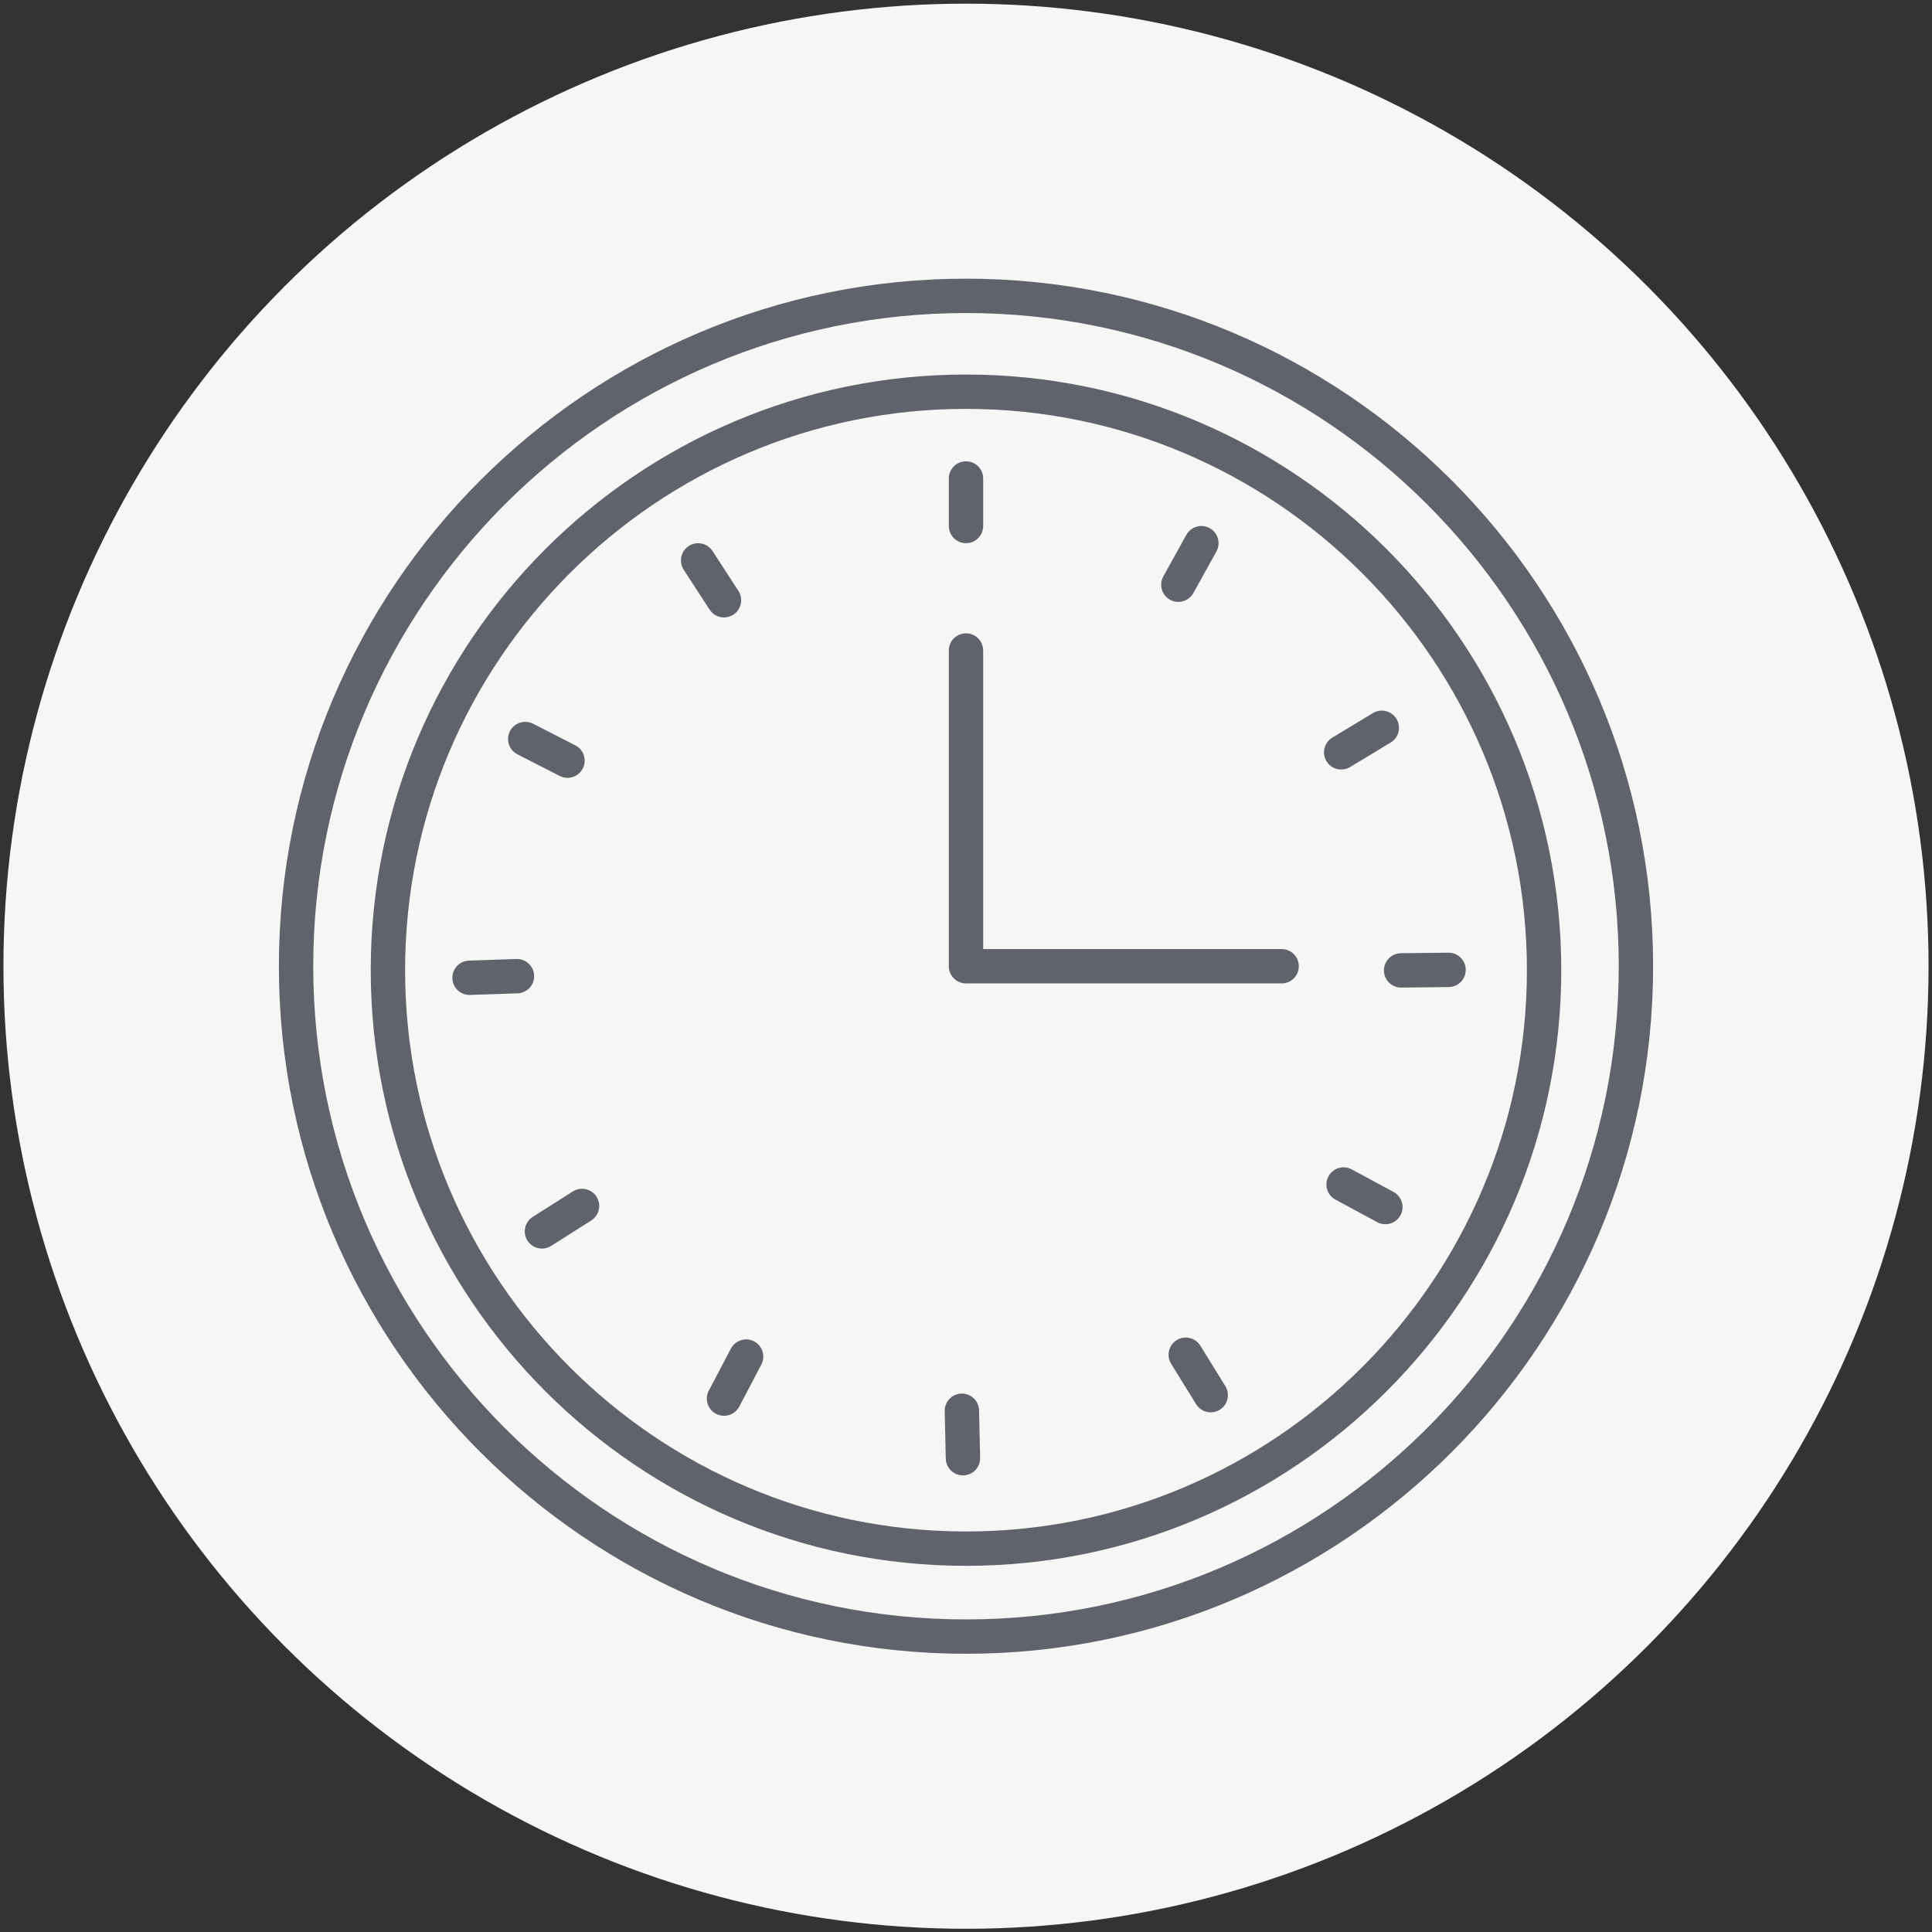
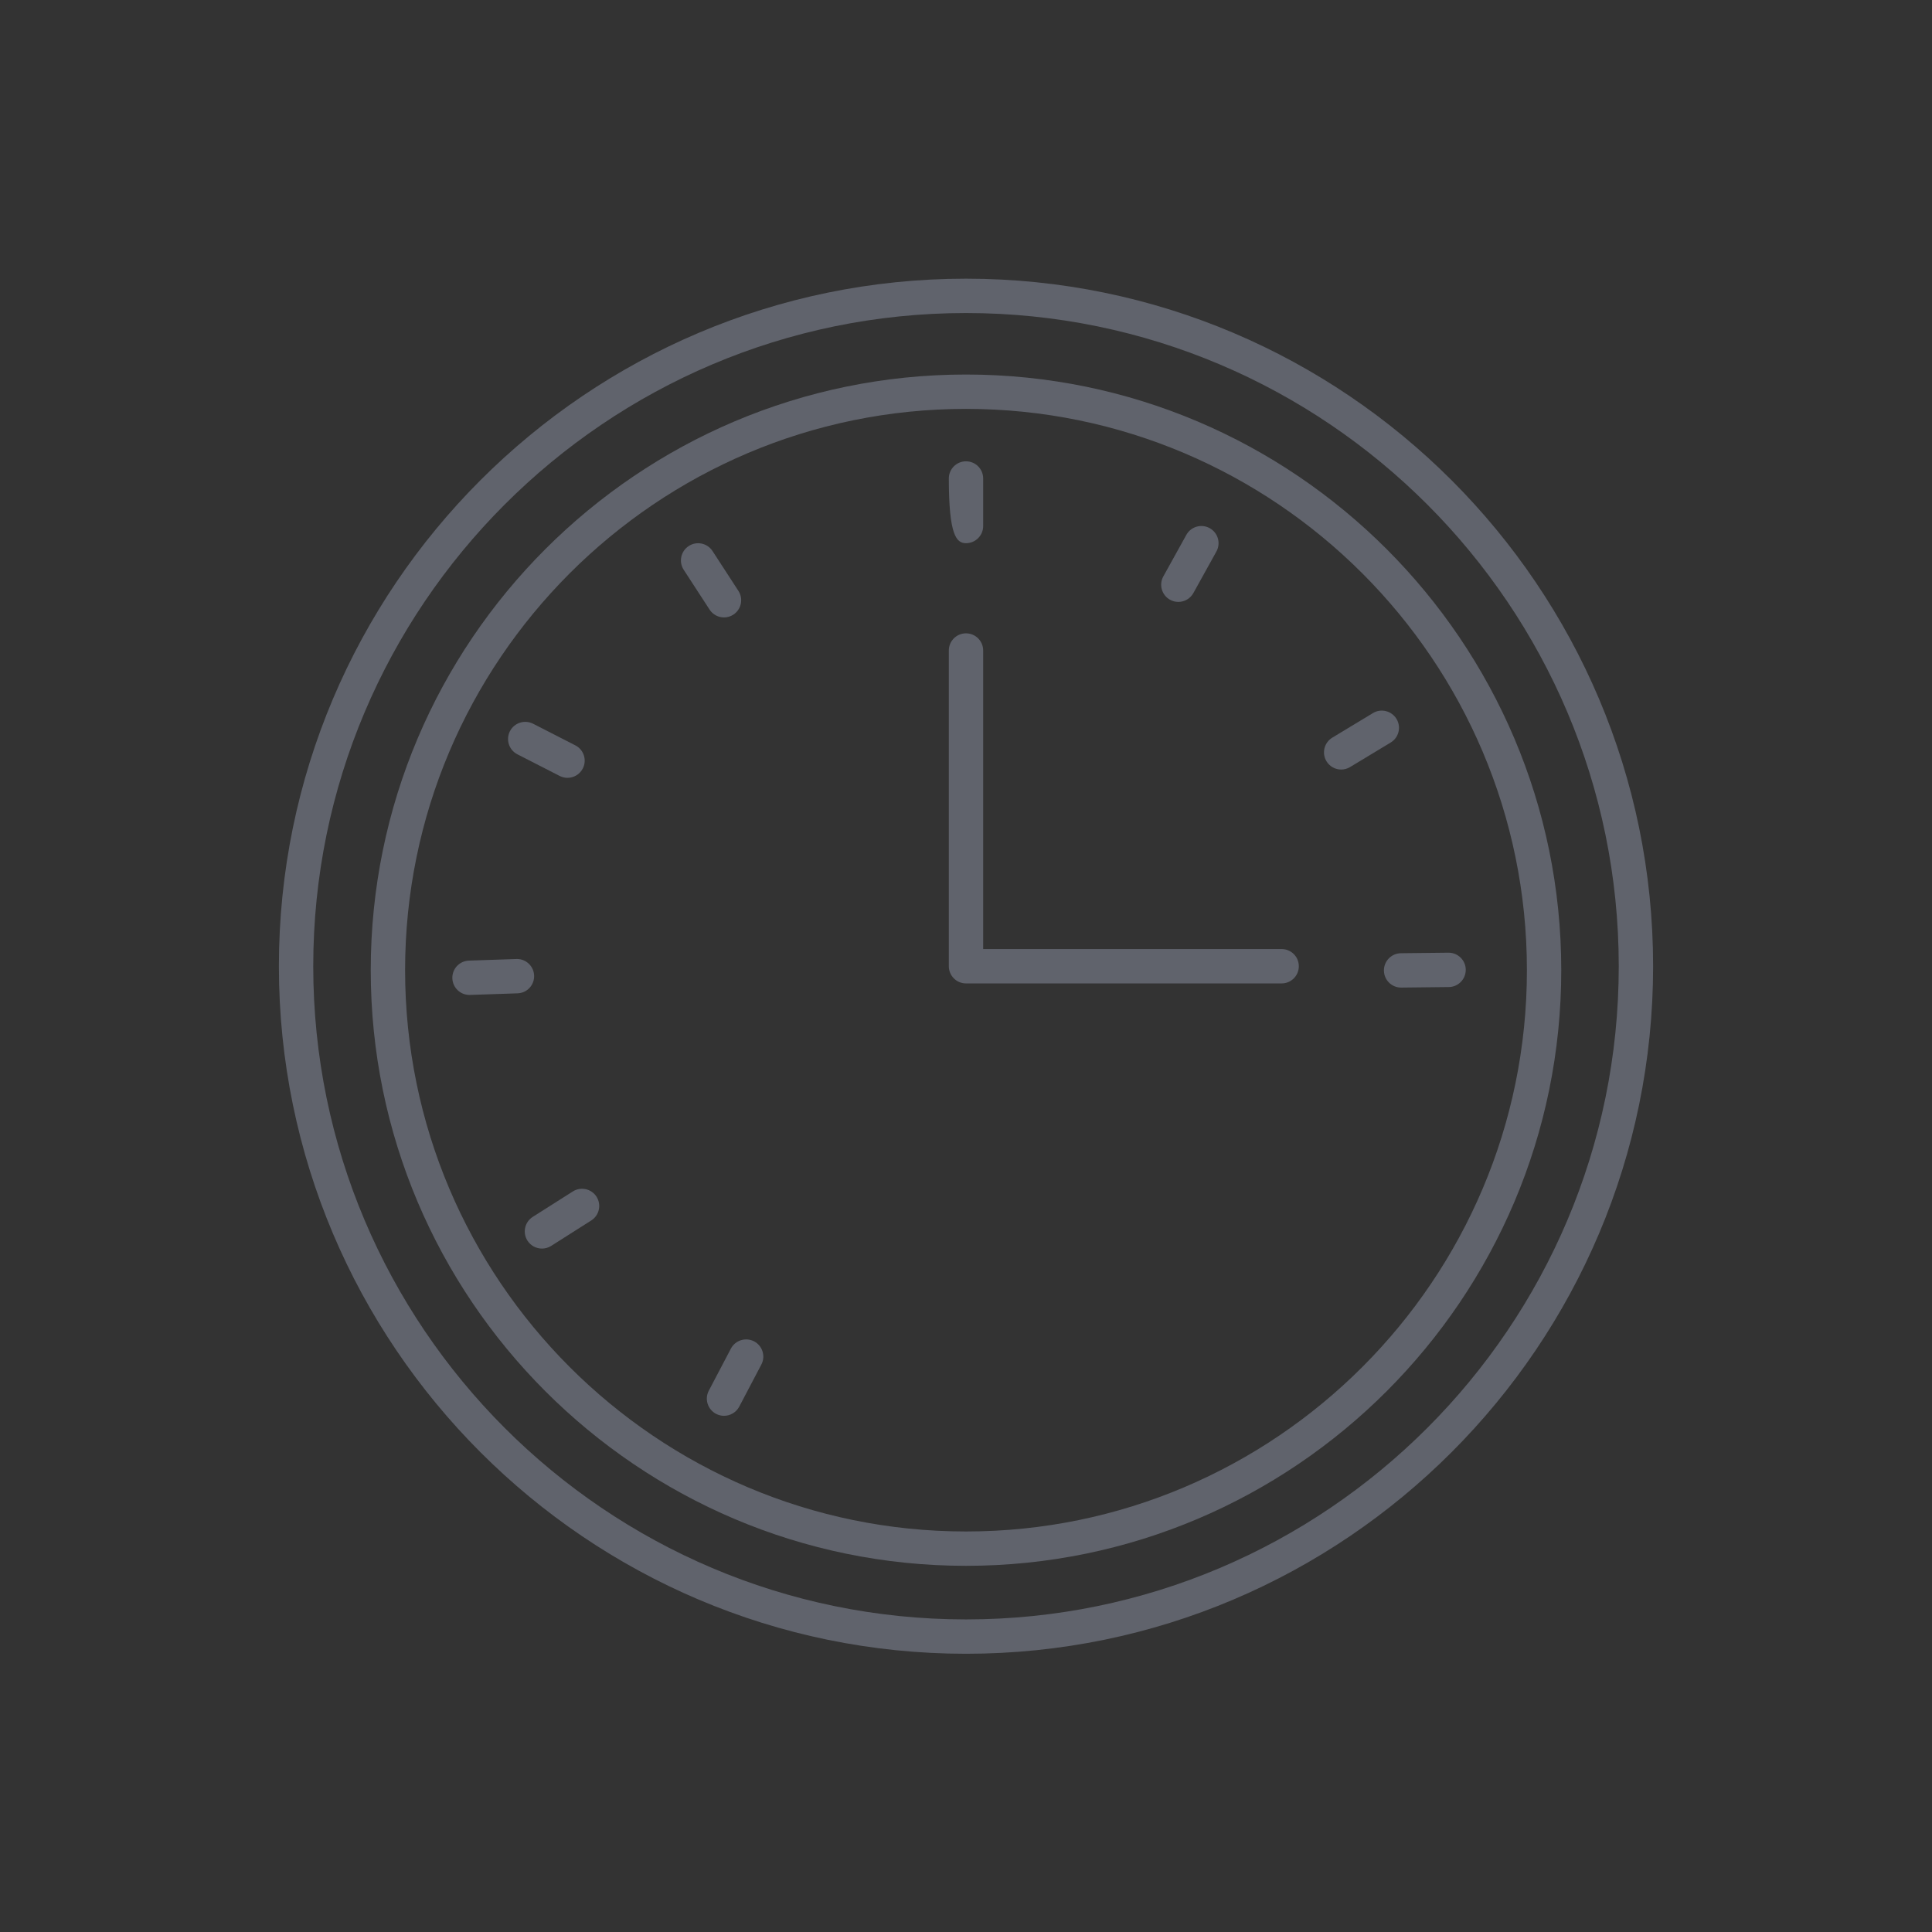
<svg xmlns="http://www.w3.org/2000/svg" fill="none" viewBox="0 0 281 281" height="281" width="281">
  <rect x="0" y="0" width="281" height="281" fill="#333333" stroke="none" />
-   <circle fill="#F6F6F7" r="140" cy="140.532" cx="140.5" />
  <path fill="#60636C" d="M140.5 54.473C92.76 54.473 53.922 93.338 53.922 141.108C53.922 188.878 92.76 227.742 140.5 227.742C188.241 227.742 227.078 188.878 227.078 141.108C227.078 93.338 188.241 54.473 140.5 54.473ZM140.5 222.746C95.516 222.746 58.919 186.125 58.919 141.108C58.919 96.093 95.516 59.47 140.5 59.47C185.484 59.47 222.082 96.091 222.082 141.108C222.082 186.123 185.484 222.746 140.5 222.746Z" />
  <path fill="#60636C" d="M140.5 40.532C85.395 40.532 40.563 85.393 40.563 140.533C40.563 195.673 85.395 240.532 140.5 240.532C195.605 240.532 240.437 195.673 240.437 140.533C240.437 85.393 195.605 40.532 140.5 40.532ZM140.5 235.537C88.15 235.537 45.56 192.917 45.56 140.535C45.56 88.148 88.15 45.529 140.5 45.529C192.85 45.529 235.44 88.15 235.44 140.533C235.44 192.917 192.85 235.537 140.5 235.537Z" />
  <path fill="#60636C" d="M186.408 138.035H142.998V94.615C142.998 93.233 141.882 92.116 140.5 92.116C139.118 92.116 138.002 93.233 138.002 94.615V140.533C138.002 141.915 139.118 143.032 140.5 143.032H186.408C187.79 143.032 188.907 141.915 188.907 140.533C188.907 139.151 187.79 138.035 186.408 138.035Z" />
-   <path fill="#60636C" d="M140.5 79.004C141.882 79.004 142.998 77.887 142.998 76.505V69.595C142.998 68.213 141.882 67.096 140.5 67.096C139.118 67.096 138.002 68.213 138.002 69.595V76.505C138.002 77.886 139.118 79.004 140.5 79.004Z" />
+   <path fill="#60636C" d="M140.5 79.004C141.882 79.004 142.998 77.887 142.998 76.505V69.595C142.998 68.213 141.882 67.096 140.5 67.096C139.118 67.096 138.002 68.213 138.002 69.595C138.002 77.886 139.118 79.004 140.5 79.004Z" />
  <path fill="#60636C" d="M201.286 141.17C201.301 142.539 202.418 143.639 203.785 143.639H203.815L210.718 143.561C212.097 143.547 213.202 142.415 213.186 141.033C213.172 139.664 212.054 138.564 210.688 138.564H210.658L203.755 138.642C202.378 138.657 201.271 139.791 201.286 141.17Z" />
-   <path fill="#60636C" d="M139.902 202.688H139.847C138.468 202.72 137.376 203.862 137.404 205.241L137.559 212.149C137.591 213.508 138.703 214.592 140.057 214.592H140.112C141.492 214.56 142.583 213.418 142.555 212.039L142.401 205.131C142.368 203.772 141.257 202.688 139.902 202.688Z" />
  <path fill="#60636C" d="M77.686 141.897C77.641 140.545 76.532 139.481 75.192 139.481C75.162 139.481 75.134 139.481 75.108 139.483L68.207 139.716C66.825 139.763 65.748 140.915 65.793 142.294C65.838 143.646 66.947 144.71 68.287 144.71C68.317 144.71 68.344 144.71 68.371 144.708L75.272 144.475C76.654 144.43 77.733 143.276 77.686 141.897Z" />
  <path fill="#60636C" d="M170.177 87.232C170.559 87.444 170.974 87.544 171.384 87.544C172.263 87.544 173.115 87.08 173.572 86.255L176.92 80.214C177.589 79.009 177.153 77.485 175.943 76.818C174.741 76.149 173.215 76.586 172.548 77.795L169.2 83.836C168.533 85.041 168.97 86.565 170.177 87.232Z" />
-   <path fill="#60636C" d="M202.686 173.364L196.609 170.084C195.393 169.424 193.876 169.879 193.224 171.093C192.566 172.307 193.021 173.824 194.233 174.479L200.309 177.76C200.686 177.964 201.094 178.06 201.496 178.06C202.383 178.06 203.244 177.587 203.696 176.75C204.352 175.536 203.897 174.022 202.686 173.364Z" />
  <path fill="#60636C" d="M109.682 195.094C108.463 194.463 106.951 194.924 106.307 196.146L103.094 202.262C102.451 203.481 102.924 204.995 104.145 205.637C104.515 205.83 104.915 205.922 105.304 205.922C106.201 205.922 107.071 205.437 107.52 204.585L110.734 198.469C111.376 197.25 110.904 195.737 109.682 195.094Z" />
  <path fill="#60636C" d="M75.256 109.713L81.404 112.859C81.77 113.044 82.157 113.131 82.539 113.131C83.446 113.131 84.323 112.634 84.767 111.77C85.394 110.544 84.91 109.036 83.678 108.407L77.53 105.261C76.308 104.642 74.799 105.121 74.167 106.35C73.539 107.579 74.026 109.084 75.256 109.713Z" />
  <path fill="#60636C" d="M192.927 110.719C193.397 111.498 194.224 111.926 195.068 111.926C195.508 111.926 195.953 111.811 196.358 111.566L202.269 107.996C203.45 107.281 203.83 105.747 203.118 104.566C202.4 103.384 200.867 102.999 199.687 103.716L193.776 107.287C192.597 108.002 192.215 109.537 192.927 110.719L192.927 110.719Z" />
-   <path fill="#60636C" d="M174.585 195.725C173.857 194.551 172.321 194.191 171.144 194.916C169.97 195.641 169.611 197.182 170.335 198.356L173.968 204.232C174.441 204.997 175.26 205.416 176.097 205.416C176.546 205.416 176.999 205.297 177.408 205.044C178.583 204.319 178.942 202.778 178.218 201.604L174.585 195.725Z" />
  <path fill="#60636C" d="M83.316 173.29L77.484 176.99C76.32 177.732 75.976 179.274 76.712 180.44C77.19 181.19 77.999 181.599 78.826 181.599C79.286 181.599 79.748 181.474 80.163 181.212L85.994 177.511C87.159 176.77 87.503 175.228 86.766 174.061C86.021 172.894 84.478 172.553 83.316 173.29Z" />
  <path fill="#60636C" d="M105.304 89.801C105.77 89.801 106.243 89.671 106.663 89.398C107.819 88.646 108.149 87.098 107.397 85.94L103.635 80.149C102.883 78.993 101.334 78.66 100.177 79.415C99.02 80.167 98.69 81.716 99.442 82.873L103.205 88.664C103.684 89.401 104.486 89.801 105.304 89.801Z" />
</svg>